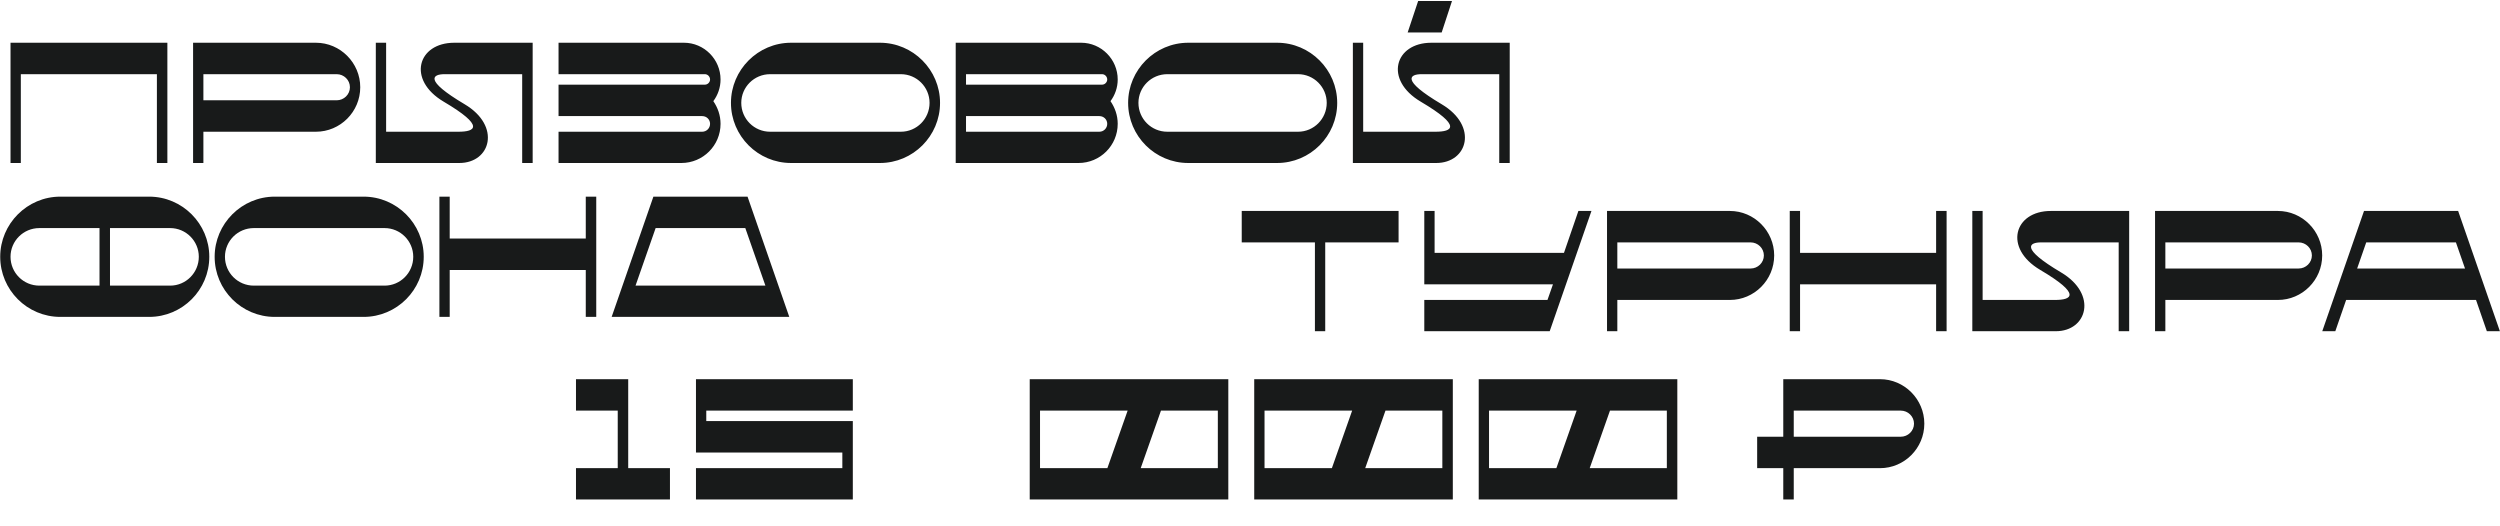
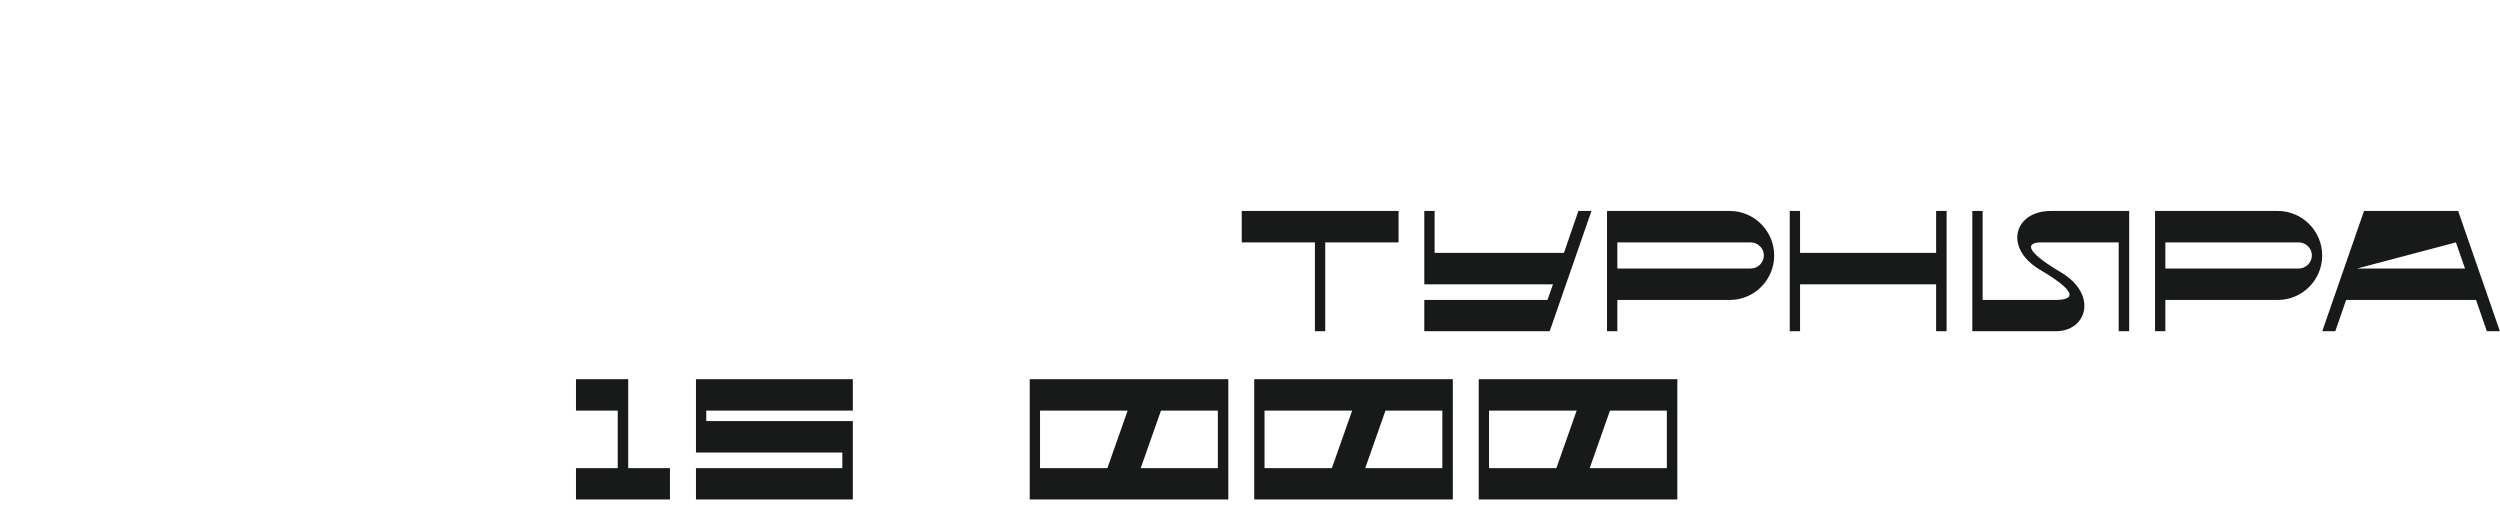
<svg xmlns="http://www.w3.org/2000/svg" width="1397" height="294" viewBox="0 0 1397 294" fill="none">
-   <path d="M5.88 23.883H93.528V91.083H87.672V41.451H11.64V91.083H5.88V23.883ZM176.535 23.883C190.167 23.883 201.303 35.115 201.303 48.747C201.303 62.475 190.167 73.611 176.535 73.611H113.655V91.083H107.895V23.883H176.535ZM188.151 56.043C192.183 56.043 195.543 52.779 195.543 48.747C195.543 44.715 192.183 41.451 188.151 41.451H113.655V56.043H188.151ZM253.876 23.883C294.292 23.883 297.652 23.883 297.652 23.883V91.083H291.796V41.451C291.796 41.451 271.348 41.451 248.404 41.451C242.068 41.451 236.308 44.427 259.636 58.251C280.18 70.443 274.228 91.083 256.66 91.083C216.148 91.083 210.004 91.083 210.004 91.083V23.883H215.764V73.611C215.764 73.611 233.236 73.611 256.18 73.611C265.492 73.611 271.348 70.635 247.924 56.811C227.284 44.619 233.332 23.883 253.876 23.883ZM402.641 44.427C402.641 48.939 401.105 53.163 398.609 56.523C401.105 60.171 402.641 64.491 402.641 69.195C402.641 81.291 392.849 91.083 380.753 91.083H312.113V73.611H392.369C394.865 73.611 396.785 71.595 396.785 69.195C396.785 66.795 394.865 64.875 392.369 64.875H312.113V47.307H393.905C395.441 47.307 396.785 45.963 396.785 44.427C396.785 42.795 395.441 41.451 393.905 41.451H312.113V23.883H382.193C393.425 23.883 402.641 33.099 402.641 44.427ZM491.693 23.883C510.221 23.883 525.293 39.051 525.293 57.483C525.293 76.011 510.221 91.083 491.693 91.083H442.061C423.533 91.083 408.461 76.011 408.461 57.483C408.461 39.051 423.533 23.883 442.061 23.883H491.693ZM503.405 73.611C512.237 73.611 519.437 66.411 519.437 57.483C519.437 48.651 512.237 41.451 503.405 41.451H430.349C421.421 41.451 414.221 48.651 414.221 57.483C414.221 66.411 421.421 73.611 430.349 73.611H503.405ZM624.577 44.427C624.577 48.939 623.041 53.163 620.545 56.523C623.041 60.171 624.577 64.491 624.577 69.195C624.577 81.291 614.785 91.083 602.689 91.083H534.049V23.883H604.129C615.361 23.883 624.577 33.099 624.577 44.427ZM539.809 41.451V47.307H615.841C617.377 47.307 618.721 45.963 618.721 44.427C618.721 42.795 617.377 41.451 615.841 41.451H539.809ZM614.305 73.611C616.801 73.611 618.721 71.595 618.721 69.195C618.721 66.795 616.801 64.875 614.305 64.875H539.809V73.611H614.305ZM713.63 23.883C732.158 23.883 747.23 39.051 747.23 57.483C747.23 76.011 732.158 91.083 713.63 91.083H663.998C645.47 91.083 630.398 76.011 630.398 57.483C630.398 39.051 645.47 23.883 663.998 23.883H713.63ZM725.342 73.611C734.174 73.611 741.374 66.411 741.374 57.483C741.374 48.651 734.174 41.451 725.342 41.451H652.286C643.358 41.451 636.158 48.651 636.158 57.483C636.158 66.411 643.358 73.611 652.286 73.611H725.342ZM811.377 0.555L805.617 18.123H786.609L792.465 0.555H811.377ZM799.857 23.883C840.273 23.883 843.633 23.883 843.633 23.883V91.083H837.777V41.451C837.777 41.451 817.329 41.451 794.385 41.451C788.049 41.451 782.289 44.427 805.617 58.251C826.161 70.443 820.209 91.083 802.545 91.083C762.129 91.083 755.985 91.083 755.985 91.083V23.883H761.745V73.611C761.745 73.611 779.217 73.611 802.161 73.611C811.473 73.611 817.329 70.635 793.905 56.811C773.265 44.619 779.313 23.883 799.857 23.883ZM83.352 109.883C101.88 109.883 116.952 125.051 116.952 143.483C116.952 162.011 101.88 177.083 83.352 177.083H33.72C15.192 177.083 0.12 162.011 0.12 143.483C0.12 125.051 15.192 109.883 33.72 109.883H83.352ZM55.608 159.611V127.451H22.008C13.08 127.451 5.88 134.651 5.88 143.483C5.88 152.411 13.08 159.611 22.008 159.611H55.608ZM95.064 159.611C103.896 159.611 111.096 152.411 111.096 143.483C111.096 134.651 103.896 127.451 95.064 127.451H61.464V159.611H95.064ZM203.18 109.883C221.708 109.883 236.78 125.051 236.78 143.483C236.78 162.011 221.708 177.083 203.18 177.083H153.548C135.019 177.083 119.947 162.011 119.947 143.483C119.947 125.051 135.019 109.883 153.548 109.883H203.18ZM214.892 159.611C223.723 159.611 230.924 152.411 230.924 143.483C230.924 134.651 223.723 127.451 214.892 127.451H141.836C132.907 127.451 125.707 134.651 125.707 143.483C125.707 152.411 132.907 159.611 141.836 159.611H214.892ZM327.327 109.883H333.183V177.083H327.327V150.875H251.295V177.083H245.535V109.883H251.295V133.307H327.327V109.883ZM417.726 109.883L441.054 177.083H341.79L365.118 109.883H417.726ZM355.134 159.611H427.71L416.478 127.451H366.366L355.134 159.611Z" fill="#181A1A" />
-   <path d="M693.88 117.883H781.528V135.451H740.536V185.083H734.776V135.451H693.88V117.883ZM882.007 117.883H889.303L865.975 185.083H795.895V167.611H864.727L867.799 158.875H795.895V117.883H801.655V141.307H873.943L882.007 117.883ZM966.644 117.883C980.276 117.883 991.412 129.115 991.412 142.747C991.412 156.475 980.276 167.611 966.644 167.611H903.764V185.083H898.004V117.883H966.644ZM978.26 150.043C982.292 150.043 985.652 146.779 985.652 142.747C985.652 138.715 982.292 135.451 978.26 135.451H903.764V150.043H978.26ZM1081.9 117.883H1087.76V185.083H1081.9V158.875H1005.87V185.083H1000.11V117.883H1005.87V141.307H1081.9V117.883ZM1146 117.883C1186.42 117.883 1189.78 117.883 1189.78 117.883V185.083H1183.92V135.451C1183.92 135.451 1163.47 135.451 1140.53 135.451C1134.19 135.451 1128.43 138.427 1151.76 152.251C1172.3 164.443 1166.35 185.083 1148.78 185.083C1108.27 185.083 1102.13 185.083 1102.13 185.083V117.883H1107.89V167.611C1107.89 167.611 1125.36 167.611 1148.3 167.611C1157.62 167.611 1163.47 164.635 1140.05 150.811C1119.41 138.619 1125.46 117.883 1146 117.883ZM1272.88 117.883C1286.51 117.883 1297.64 129.115 1297.64 142.747C1297.64 156.475 1286.51 167.611 1272.88 167.611H1210V185.083H1204.24V117.883H1272.88ZM1284.49 150.043C1288.52 150.043 1291.88 146.779 1291.88 142.747C1291.88 138.715 1288.52 135.451 1284.49 135.451H1210V150.043H1284.49ZM1373.61 117.883L1396.94 185.083H1389.65L1383.6 167.611H1311.02L1304.97 185.083H1297.68L1321.01 117.883H1373.61ZM1317.17 150.043H1377.45L1372.37 135.451H1322.25L1317.17 150.043Z" fill="#181A1A" />
+   <path d="M693.88 117.883H781.528V135.451H740.536V185.083H734.776V135.451H693.88V117.883ZM882.007 117.883H889.303L865.975 185.083H795.895V167.611H864.727L867.799 158.875H795.895V117.883H801.655V141.307H873.943L882.007 117.883ZM966.644 117.883C980.276 117.883 991.412 129.115 991.412 142.747C991.412 156.475 980.276 167.611 966.644 167.611H903.764V185.083H898.004V117.883H966.644ZM978.26 150.043C982.292 150.043 985.652 146.779 985.652 142.747C985.652 138.715 982.292 135.451 978.26 135.451H903.764V150.043H978.26ZM1081.9 117.883H1087.76V185.083H1081.9V158.875H1005.87V185.083H1000.11V117.883H1005.87V141.307H1081.9V117.883ZM1146 117.883C1186.42 117.883 1189.78 117.883 1189.78 117.883V185.083H1183.92V135.451C1183.92 135.451 1163.47 135.451 1140.53 135.451C1134.19 135.451 1128.43 138.427 1151.76 152.251C1172.3 164.443 1166.35 185.083 1148.78 185.083C1108.27 185.083 1102.13 185.083 1102.13 185.083V117.883H1107.89V167.611C1107.89 167.611 1125.36 167.611 1148.3 167.611C1157.62 167.611 1163.47 164.635 1140.05 150.811C1119.41 138.619 1125.46 117.883 1146 117.883ZM1272.88 117.883C1286.51 117.883 1297.64 129.115 1297.64 142.747C1297.64 156.475 1286.51 167.611 1272.88 167.611H1210V185.083H1204.24V117.883H1272.88ZM1284.49 150.043C1288.52 150.043 1291.88 146.779 1291.88 142.747C1291.88 138.715 1288.52 135.451 1284.49 135.451H1210V150.043H1284.49ZM1373.61 117.883L1396.94 185.083H1389.65L1383.6 167.611H1311.02L1304.97 185.083H1297.68L1321.01 117.883H1373.61ZM1317.17 150.043H1377.45L1372.37 135.451L1317.17 150.043Z" fill="#181A1A" />
  <path d="M351.045 261.611H374.373V279.083H321.861V261.611H345.189V229.451H321.861V211.883H351.045V261.611ZM476.556 229.451H394.668V235.307H476.556V279.083H388.908V261.611H470.7V252.875H388.908V211.883H476.556V229.451ZM575.406 211.883H686.382V279.083H575.406V211.883ZM618.798 261.611L630.126 229.451H581.166V261.611H618.798ZM680.526 261.611V229.451H648.75L637.422 261.611H680.526ZM700.859 211.883H811.835V279.083H700.859V211.883ZM744.251 261.611L755.579 229.451H706.619V261.611H744.251ZM805.979 261.611V229.451H774.203L762.875 261.611H805.979ZM826.311 211.883H937.287V279.083H826.311V211.883ZM869.703 261.611L881.031 229.451H832.071V261.611H869.703ZM931.431 261.611V229.451H899.655L888.327 261.611H931.431Z" fill="#181A1A" />
-   <path d="M1050.54 211.883C1064.17 211.883 1075.31 223.115 1075.31 236.747C1075.31 250.475 1064.17 261.611 1050.54 261.611H1002.35V279.083H996.491V261.611H981.899V244.043H996.491V211.883H1050.54ZM1062.15 244.043C1066.19 244.043 1069.55 240.779 1069.55 236.747C1069.55 232.715 1066.19 229.451 1062.15 229.451H1002.35V244.043H1062.15Z" fill="#181A1A" />
</svg>